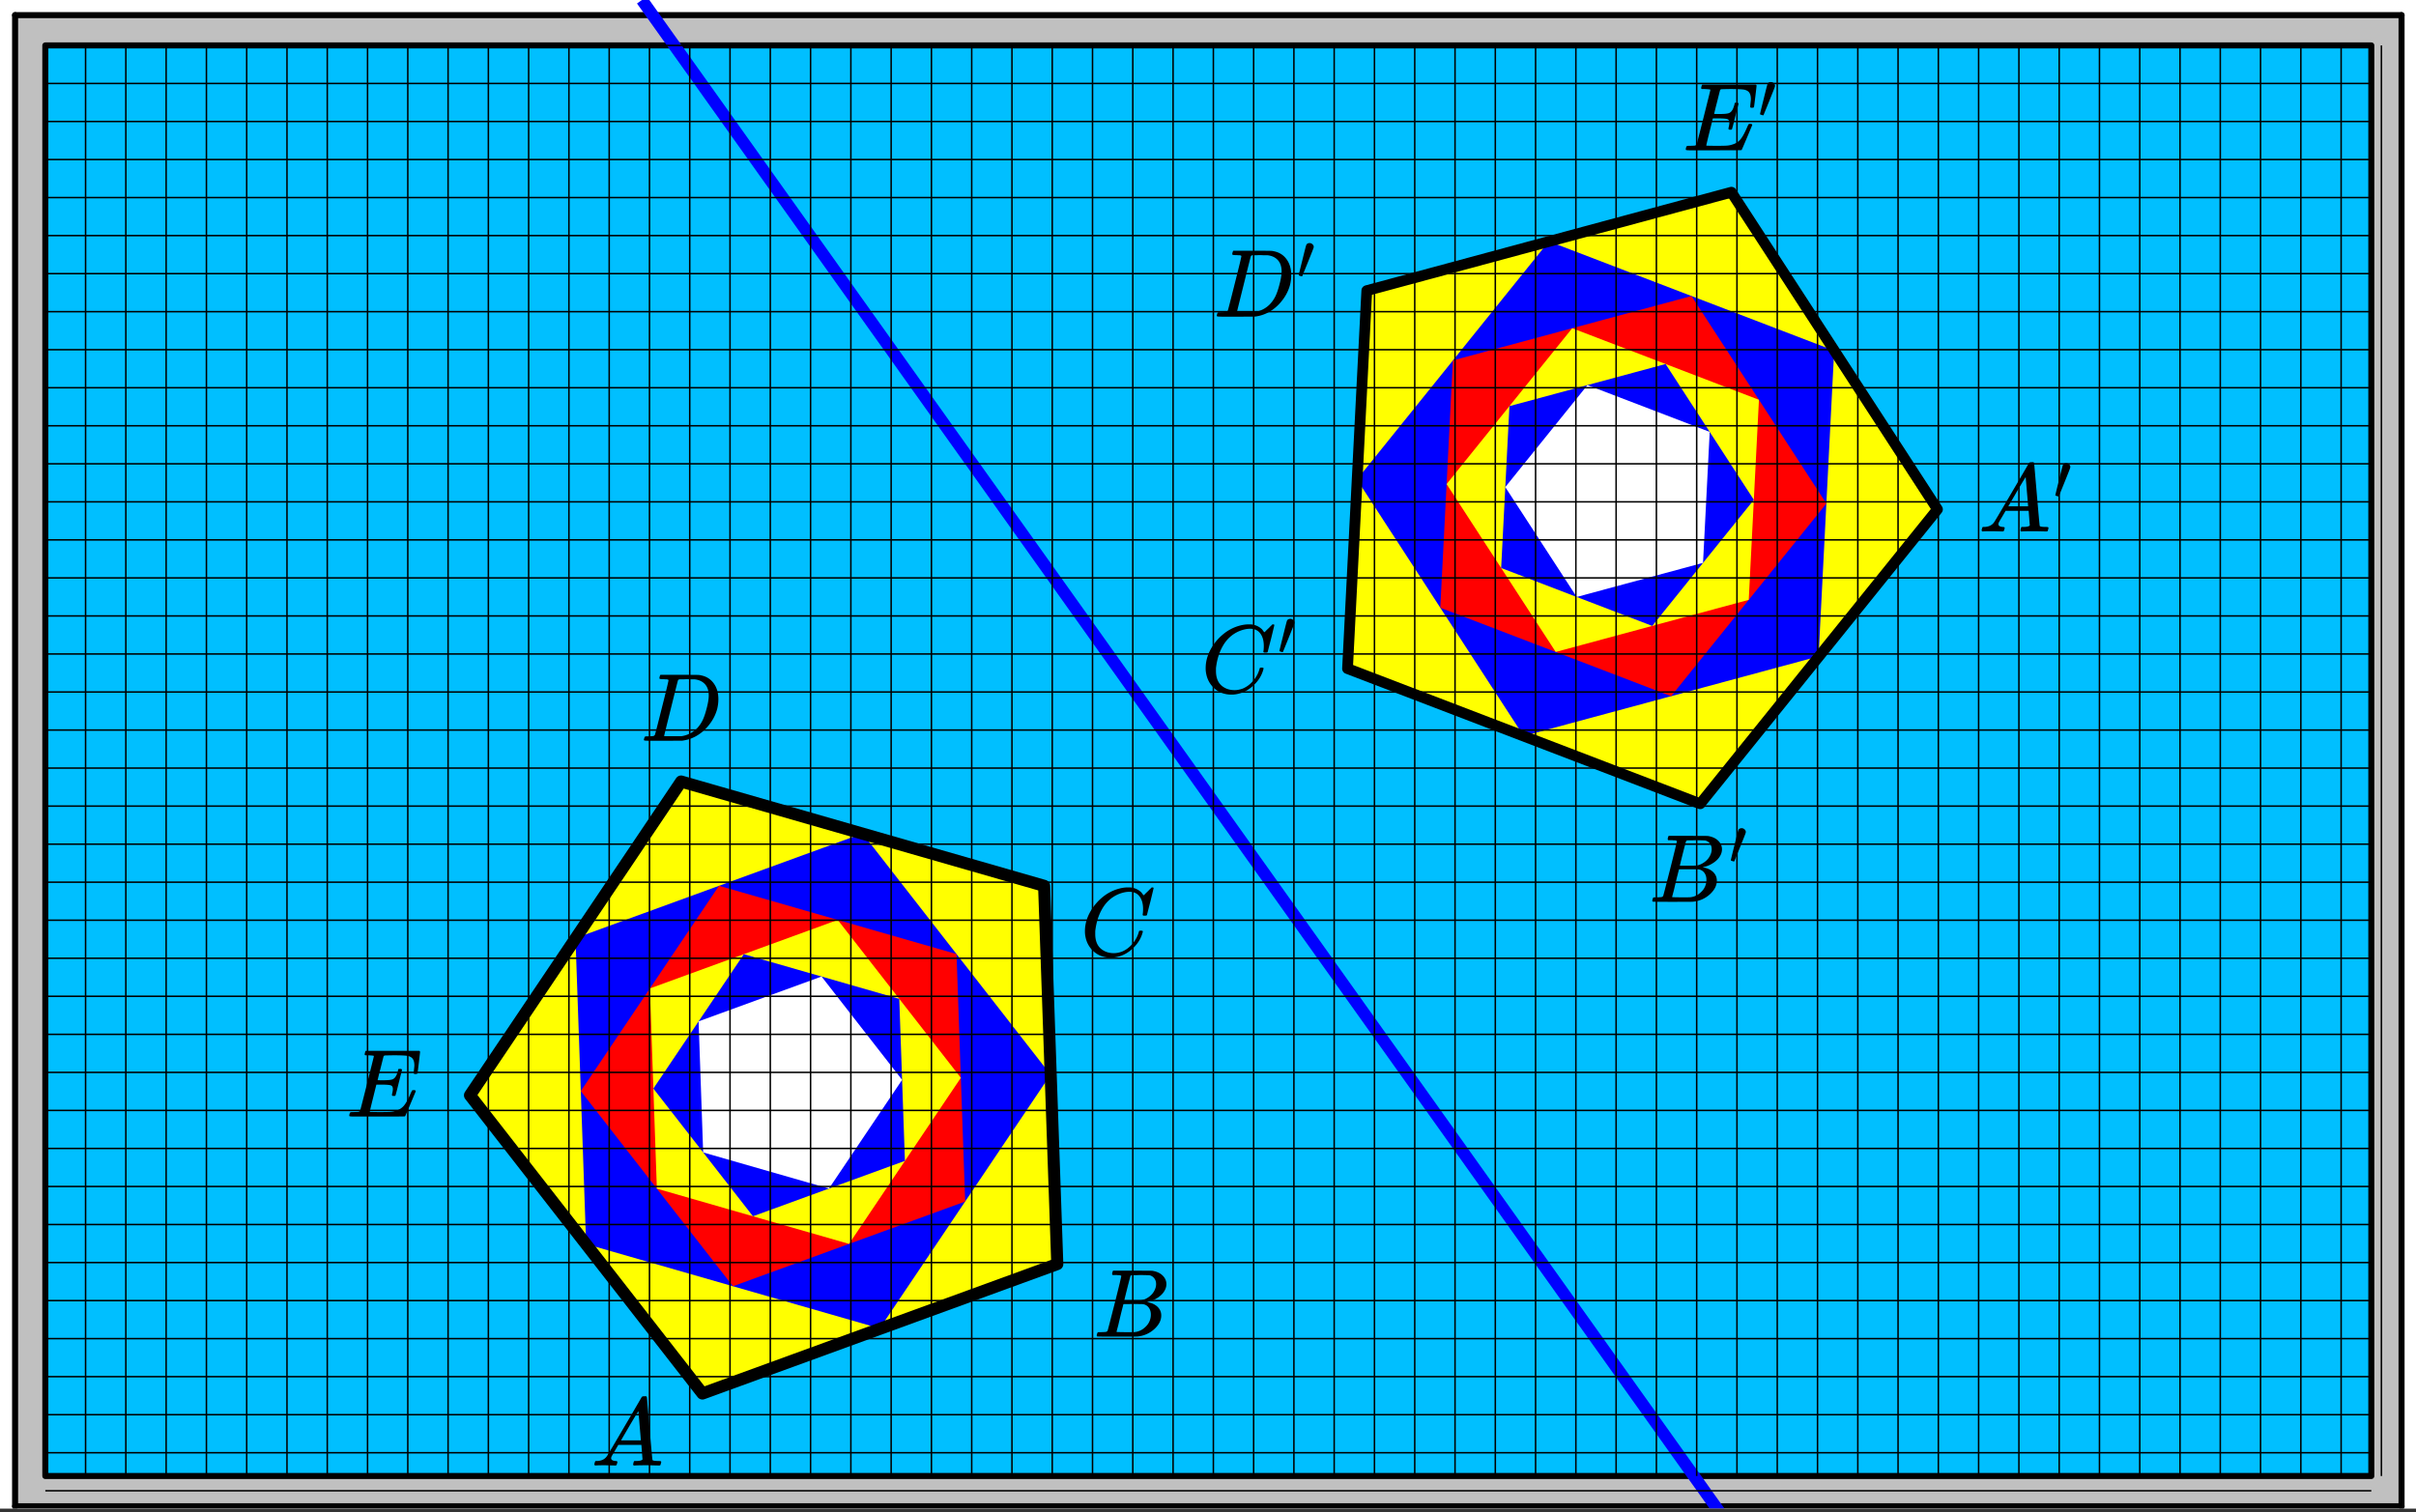
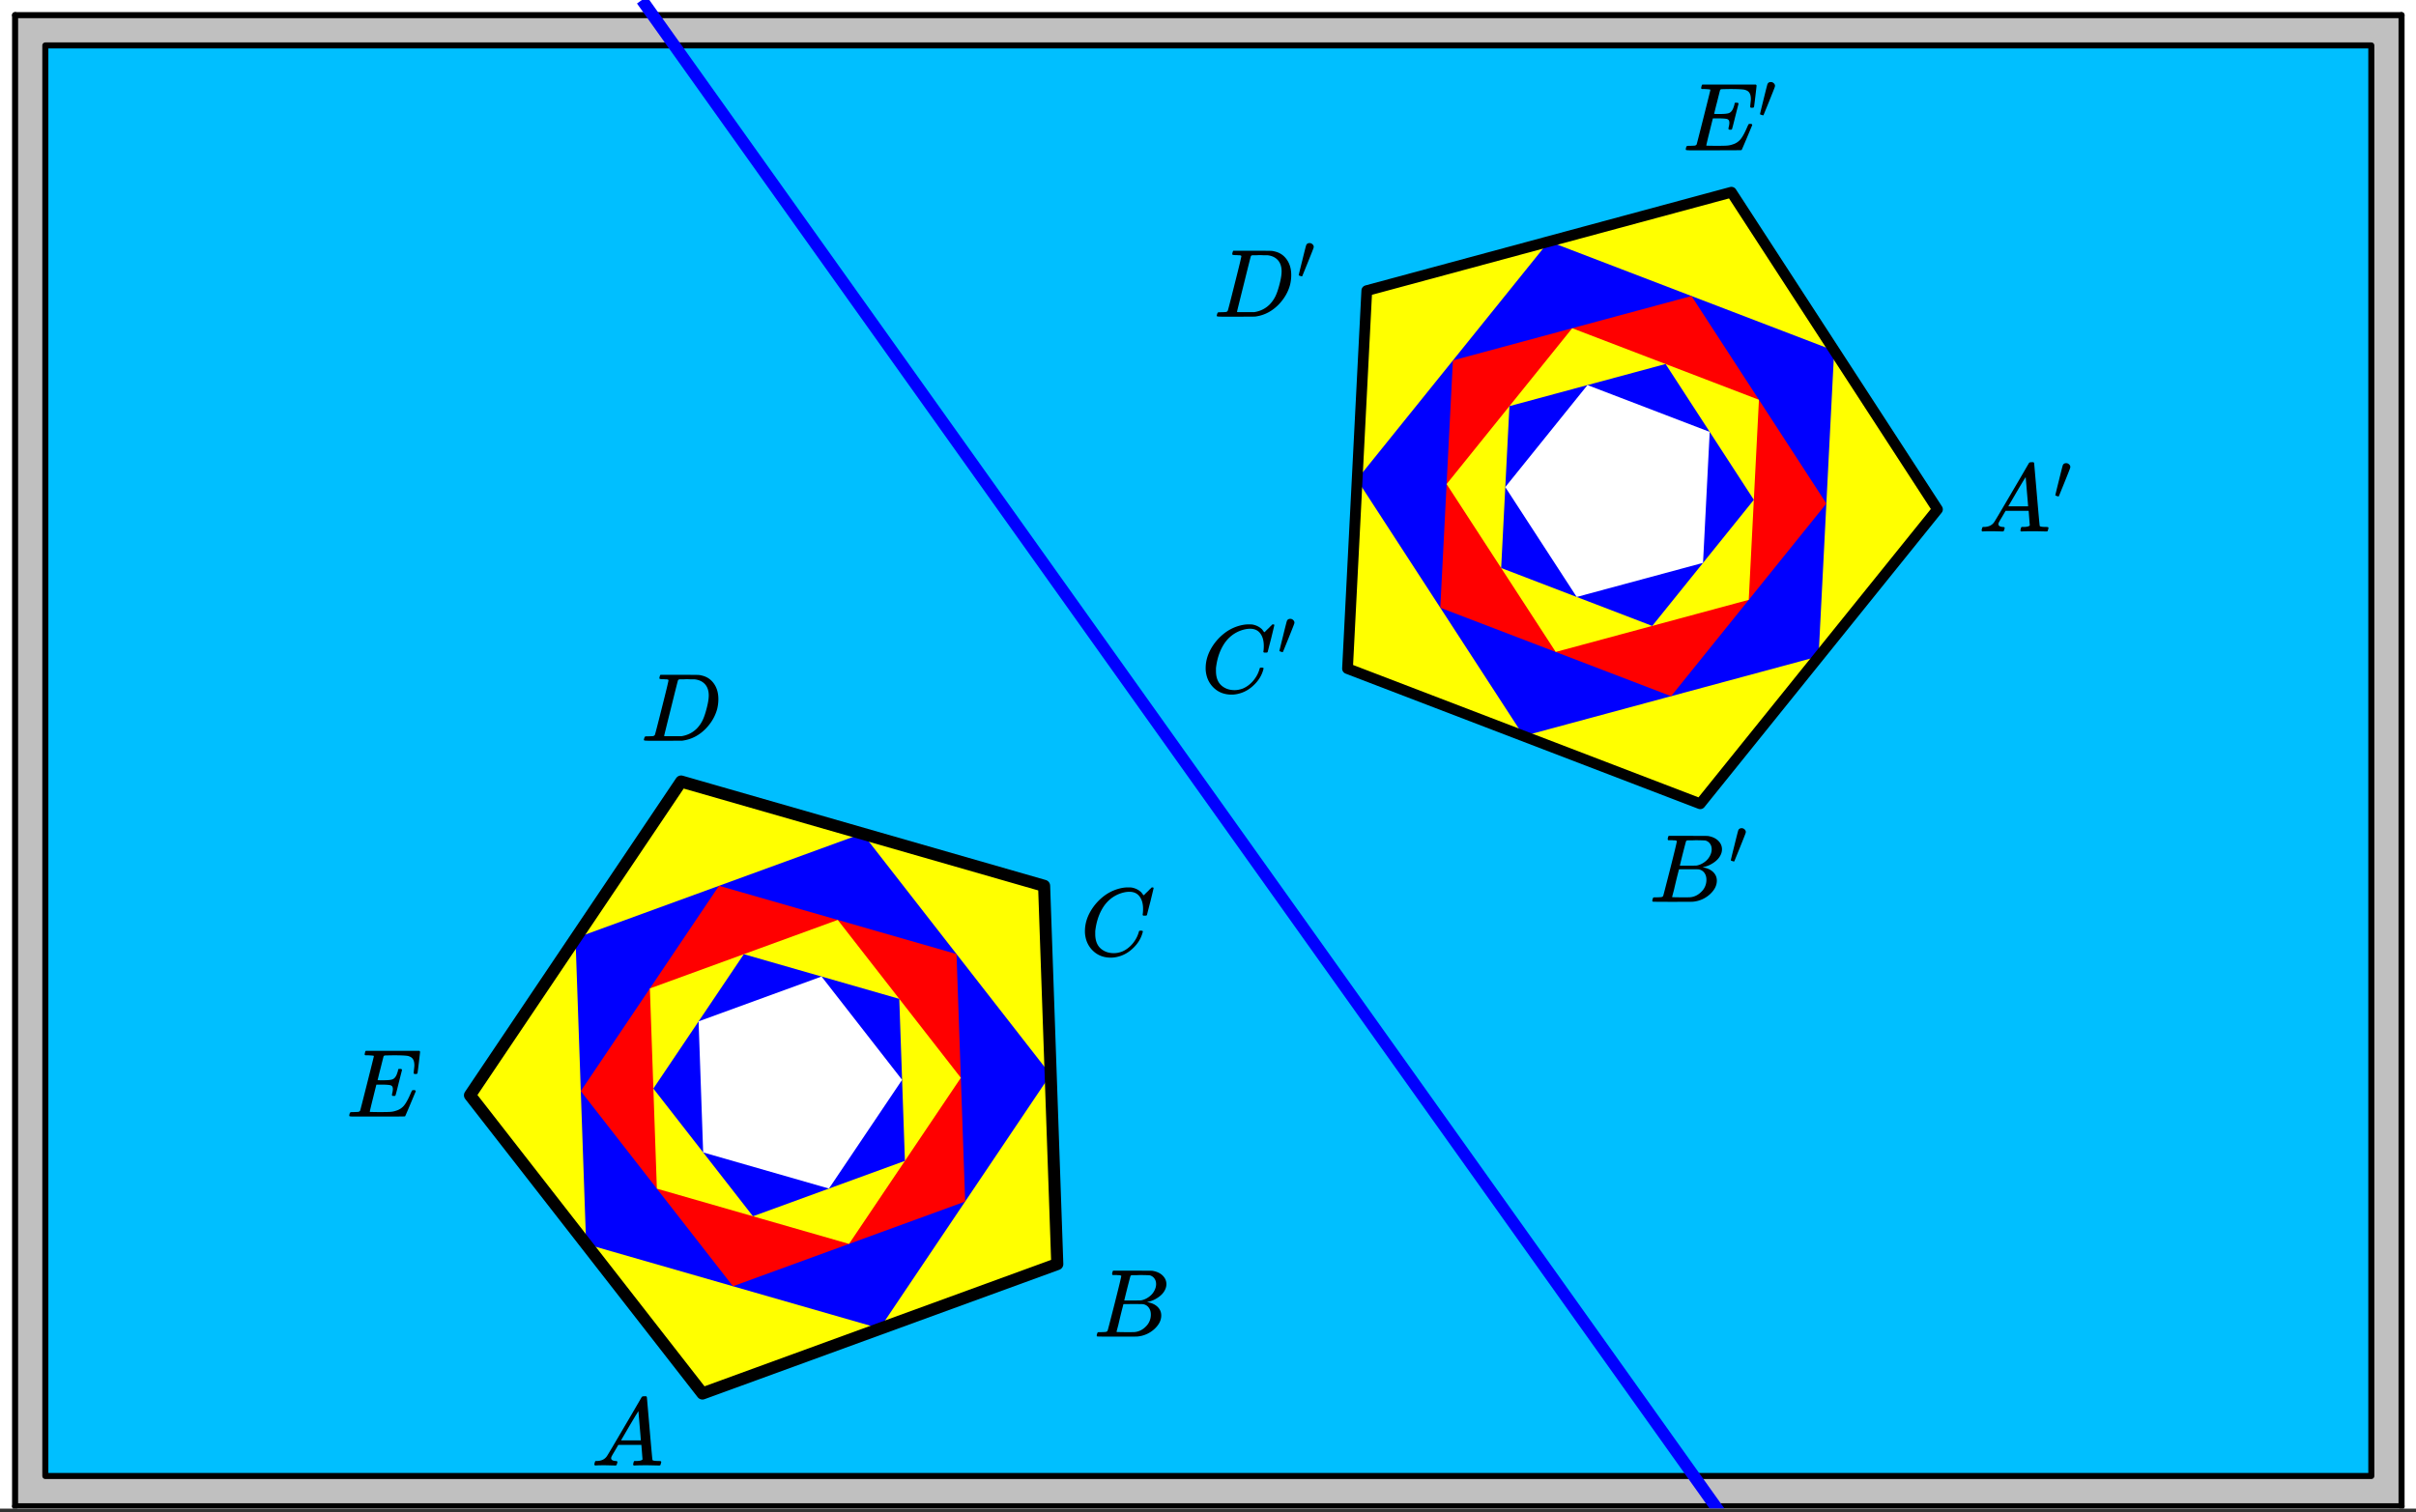
<svg xmlns="http://www.w3.org/2000/svg" xmlns:xlink="http://www.w3.org/1999/xlink" width="449.28" height="281.28" viewBox="0 0 336.96 210.96">
  <rect x="0" y="0" width="336.96" height="210.96" fill="#333333" stroke="none" />
  <defs>
    <symbol overflow="visible" id="g">
      <path d="M3.89-8.469c0-.008-.007-.02-.015-.031a.084.084 0 0 0-.047-.016.311.311 0 0 1-.062-.03.156.156 0 0 0-.079-.017c-.03-.007-.062-.015-.093-.015h-.219a.516.516 0 0 0-.125-.016h-.531c-.043-.008-.074-.039-.094-.094-.012-.019-.008-.097.016-.234.039-.164.082-.258.125-.281h1.75c2.332 0 3.562.008 3.687.015.613.094 1.098.313 1.453.657.352.344.531.746.531 1.203 0 .312-.085.617-.25.906-.199.367-.515.695-.953.984-.437.293-.89.485-1.359.579l-.14.046c.593.086 1.07.293 1.437.625.363.336.547.747.547 1.235 0 .648-.297 1.258-.89 1.828a4.026 4.026 0 0 1-2.47 1.11C6.047-.005 5.098 0 3.266 0 1.46 0 .55-.008.53-.031.488-.051.47-.086.47-.141c0-.062.008-.125.031-.187.04-.164.086-.258.14-.281a.954.954 0 0 1 .204-.016h.078c.238 0 .504-.008.797-.031.133-.031.222-.086.265-.172.02-.031.344-1.274.97-3.735.624-2.468.937-3.769.937-3.906zm4.86 1.14c0-.312-.078-.57-.234-.78a1.131 1.131 0 0 0-.625-.438c-.063-.02-.48-.035-1.25-.047-.18 0-.368.008-.563.016h-.64c-.125.012-.211.043-.25.094-.024.043-.172.609-.454 1.703-.273 1.093-.414 1.672-.421 1.734h1.093c.727 0 1.145-.004 1.25-.016.375-.07.723-.222 1.047-.453.332-.226.586-.504.766-.828.187-.332.281-.66.281-.984zm-.734 4.235c0-.394-.106-.722-.313-.984a1.208 1.208 0 0 0-.797-.453c-.054-.008-.43-.016-1.125-.016-1.062 0-1.593.008-1.593.016 0 .023-.086.351-.25.984a121.9 121.9 0 0 0-.454 1.906l-.25.938c0 .043.051.062.157.062.113 0 .476.008 1.093.016.801 0 1.235-.004 1.297-.016.582-.062 1.098-.32 1.547-.78a2.279 2.279 0 0 0 .688-1.673zm0 0" />
    </symbol>
    <symbol overflow="visible" id="h">
      <path d="M.563 0C.5-.063.469-.11.469-.14c0-.04.015-.118.047-.235.03-.113.054-.18.078-.203L.64-.625h.203c.625-.02 1.082-.242 1.375-.672.05-.05.863-1.422 2.437-4.11A452.554 452.554 0 0 0 7.046-9.5c.052-.07.095-.113.126-.125.039-.02.144-.031.312-.031h.235c.05.086.078.133.078.14l.375 4.344c.25 2.906.383 4.375.406 4.406.04.094.332.141.875.141.094 0 .16.008.203.016.04 0 .07.011.094.03a.111.111 0 0 1 .047.095.983.983 0 0 1-.047.187 1.032 1.032 0 0 1-.078.25C9.648-.016 9.594 0 9.5 0c-.168 0-.438-.004-.813-.016-.374-.007-.671-.015-.89-.015-.844 0-1.399.011-1.656.031h-.172a.365.365 0 0 1-.094-.11c0-.019.016-.1.047-.25.031-.124.055-.195.078-.218l.047-.047h.281c.477-.008.766-.082.86-.219L7.03-2.875H3.813l-.454.781c-.324.543-.492.836-.5.875a.524.524 0 0 0-.046.203c0 .23.203.36.609.391.176 0 .265.047.265.14a.583.583 0 0 1-.046.188.754.754 0 0 1-.094.25C3.523-.016 3.473 0 3.39 0c-.157 0-.403-.004-.735-.016-.336-.007-.586-.015-.75-.015C1.258-.031.848-.02.672 0zm6.39-3.5c0-.102-.058-.805-.172-2.11-.105-1.3-.164-1.956-.172-1.968L6.25-7c-.148.242-.434.719-.86 1.438L4.189-3.5H6.952zm0 0" />
    </symbol>
    <symbol overflow="visible" id="i">
      <path d="M8.781-6.484c0-.75-.168-1.336-.5-1.766-.324-.426-.793-.64-1.406-.64-.48 0-.996.117-1.547.343-.969.418-1.73 1.117-2.281 2.094-.492.867-.805 1.887-.938 3.062V-3c0 1.031.336 1.773 1.016 2.219.438.304.969.453 1.594.453.343 0 .718-.07 1.125-.219.531-.219 1.008-.57 1.437-1.062.426-.5.723-1.04.89-1.625.032-.114.056-.18.079-.204.031-.019.102-.03.219-.03.187 0 .281.038.281.109 0 .023-.012.07-.031.14-.211.805-.64 1.524-1.297 2.156C6.773-.425 6.05-.016 5.25.173a3.756 3.756 0 0 1-.953.125C3.367.297 2.594.03 1.969-.5A3.566 3.566 0 0 1 .766-2.516a3.733 3.733 0 0 1-.094-.875c0-1.082.336-2.132 1.015-3.156a7.267 7.267 0 0 1 1.5-1.64 6.098 6.098 0 0 1 1.97-1.063c.53-.164 1.015-.25 1.452-.25.32 0 .508.008.563.016.539.093.992.32 1.36.671l.109.141c.05.074.097.137.14.188.04.054.067.078.078.078.032 0 .149-.114.36-.344.062-.05.129-.113.203-.188l.219-.218a.722.722 0 0 1 .14-.14l.203-.204h.079c.124 0 .187.031.187.094 0 .031-.148.648-.438 1.844a166.04 166.04 0 0 0-.484 1.89.239.239 0 0 1-.078.094.858.858 0 0 1-.234.016h-.204a.936.936 0 0 1-.093-.094c0-.008.008-.086.031-.235.02-.175.031-.375.031-.593zm0 0" />
    </symbol>
    <symbol overflow="visible" id="j">
      <path d="M3.875-8.469c0-.008-.008-.02-.016-.031a.084.084 0 0 0-.046-.016c-.012-.007-.028-.02-.047-.03a.291.291 0 0 0-.094-.017c-.031-.007-.063-.015-.094-.015H3.36a.516.516 0 0 0-.125-.016h-.14c-.305 0-.465-.031-.485-.094-.011-.019-.007-.093.016-.218.05-.176.094-.274.125-.297h2.688c1.5 0 2.335.008 2.515.015.176 0 .36.028.547.079.707.156 1.27.527 1.688 1.109.425.586.64 1.313.64 2.188 0 .449-.055.89-.156 1.328-.262 1.011-.79 1.933-1.578 2.765-.906.93-1.946 1.485-3.11 1.672l-.187.031L3.187 0h-1.5C.883 0 .478-.02.47-.063v-.015C.445-.118.438-.141.438-.141c0-.02.015-.086.046-.203.04-.133.079-.21.11-.234.031-.031.133-.047.312-.047.239 0 .508-.008.813-.031.125-.031.207-.086.25-.172.031-.031.351-1.274.968-3.735.626-2.468.938-3.769.938-3.906zm5.61 2.14c0-.663-.18-1.19-.532-1.577-.355-.383-.844-.61-1.469-.672h-.593c-.157-.008-.305-.016-.438-.016-.137 0-.281.008-.437.016h-.563c-.125.012-.21.055-.25.125-.023.031-.351 1.328-.984 3.89-.637 2.555-.953 3.84-.953 3.86 0 .043.05.062.156.062h2.25c.851-.132 1.57-.492 2.156-1.078.32-.332.586-.71.797-1.14.207-.426.398-.993.578-1.704.188-.718.281-1.304.281-1.765zm0 0" />
    </symbol>
    <symbol overflow="visible" id="k">
      <path d="M9.406-6.063c0-.093.016-.273.047-.546.031-.27.047-.442.047-.516 0-.395-.07-.691-.203-.89-.125-.208-.356-.352-.688-.438-.304-.063-.992-.094-2.062-.094-.774.012-1.172.024-1.203.031a.246.246 0 0 0-.14.125c-.013.032-.153.59-.423 1.672a61.232 61.232 0 0 0-.406 1.64c.195.013.41.016.64.016h.126c.582 0 1-.035 1.25-.109.257-.082.46-.285.609-.61.05-.1.117-.296.203-.577a.433.433 0 0 0 .016-.11c.008-.039.015-.066.015-.078 0-.008.004-.023.016-.047a.047.047 0 0 1 .047-.031.213.213 0 0 1 .078-.016h.234c.032 0 .055.008.079.016.019.012.03.023.03.031.009 0 .02.012.032.032a.09.09 0 0 0 .031.046l-.453 1.782c-.293 1.199-.453 1.808-.484 1.828-.024.023-.094.031-.219.031-.117 0-.184-.008-.203-.031-.055-.031-.059-.14-.016-.328.063-.239.094-.442.094-.61 0-.258-.09-.426-.266-.5-.168-.07-.609-.11-1.328-.11h-.703c-.055.188-.219.856-.5 2a93.385 93.385 0 0 0-.422 1.75c0 .044.051.063.156.063.102 0 .458.008 1.063.016.844 0 1.398-.008 1.672-.031.281-.02.55-.078.812-.172a2.23 2.23 0 0 0 1.094-.735c.29-.363.61-.957.953-1.78.094-.196.149-.302.172-.313.031-.02.098-.031.203-.031.102 0 .164.007.188.015.062.043.094.094.094.156C8.738-1.234 8.242-.07 8.203-.03 8.172-.008 6.883 0 4.343 0H.939C.613-.008.445-.031.438-.063v-.015C.425-.118.421-.141.421-.141c0-.02.008-.086.031-.203.04-.133.078-.21.11-.234.039-.031.144-.047.312-.047.238 0 .508-.008.813-.031.125-.031.207-.086.25-.172.019-.04.343-1.3.968-3.781.625-2.477.938-3.739.938-3.782 0-.062-.016-.093-.047-.093-.074-.02-.313-.04-.719-.063h-.422a.365.365 0 0 1-.094-.11c0-.03.016-.109.047-.234.032-.156.07-.25.125-.28h7.47c.062.062.093.116.093.155 0 .043-.059.547-.172 1.516-.117.969-.18 1.46-.188 1.469-.023.062-.109.093-.265.093H9.5c-.063-.05-.094-.093-.094-.125zm0 0" />
    </symbol>
    <symbol overflow="visible" id="l">
      <path d="M1.781-5.031c.157 0 .29.058.407.172a.485.485 0 0 1 .171.359.547.547 0 0 1-.03.14c0 .044-.263.712-.782 2C1.023-1.065.757-.413.75-.405c-.012.011-.027.015-.047.015A.734.734 0 0 1 .5-.437C.344-.488.266-.523.266-.547c0-.039.164-.734.5-2.078.332-1.352.515-2.063.546-2.125.083-.188.239-.281.47-.281zm0 0" />
    </symbol>
    <clipPath id="a">
      <path d="M0 0h336.96v210.438H0zm0 0" />
    </clipPath>
    <clipPath id="b">
      <path d="M2 2h333v208.438H2zm0 0" />
    </clipPath>
    <clipPath id="c">
      <path d="M1 209h335v1.438H1zm0 0" />
    </clipPath>
    <clipPath id="d">
      <path d="M334 1h2v209.438h-2zm0 0" />
    </clipPath>
    <clipPath id="e">
      <path d="M1 1h2v209.438H1zm0 0" />
    </clipPath>
    <clipPath id="f">
      <path d="M79 0h172v210.438H79zm0 0" />
    </clipPath>
  </defs>
  <g clip-path="url(#a)" fill="#fff">
    <path d="M0 0h336.96v210.96H0z" />
    <path d="M0 0h336.96v210.96H0z" />
  </g>
  <g clip-path="url(#b)">
    <path d="M2.105 2.113v207.969h332.79V2.113zm0 0" fill="silver" />
  </g>
  <path d="M6.32 6.336v199.523h324.36V6.336zm0 0" fill="#00bfff" />
  <path d="M97.957 194.352l49.48-18.051-1.835-52.754L94.984 109 65.54 152.758zm0 0M237.094 112.102L187.91 93.25l2.688-52.715L241.44 26.81l28.739 44.23zm0 0" fill="#ff0" />
  <path d="M122.695 185.328l23.825-35.406-26.227-33.649-40.031 14.606 1.484 42.676zm0 0M212.504 102.676l-23.25-35.781 26.766-33.223 39.792 15.25-2.175 42.648zm0 0" fill="#00f" />
  <path d="M134.61 167.625l-1.204-34.527-33.129-9.524-19.273 28.645 21.219 27.222zm0 0M200.879 84.785l1.758-34.504 33.277-8.984 18.809 28.95-21.653 26.878zm0 0" fill="red" />
  <path d="M134.008 150.363l-17.168-22.027-26.2 9.559.973 27.933 26.801 7.707zm0 0M201.758 67.535l17.52-21.746 26.042 9.984-1.422 27.91-26.921 7.27zm0 0" fill="#ff0" />
  <path d="M125.422 139.348l-21.68-6.23-12.617 18.745 13.89 17.817 21.196-7.73zm0 0M210.52 56.66l21.777-5.879 12.312 18.946-14.172 17.593-21.07-8.078zm0 0" fill="#00f" />
  <path d="M114.582 136.234l-17.148 6.254.636 18.285 17.543 5.04 10.203-15.165zm0 0M221.406 53.723l17.047 6.53-.93 18.27-17.62 4.758-9.962-15.328zm0 0" fill="#fff" />
  <g clip-path="url(#c)">
    <path d="M2.811 280.184H447.19" transform="scale(.749 .75)" fill="none" stroke-width="1.125" stroke-linecap="round" stroke="#000" />
  </g>
  <g clip-path="url(#d)">
    <path d="M447.189 280.184V2.818" transform="scale(.749 .75)" fill="none" stroke-width="1.125" stroke-linecap="round" stroke="#000" />
  </g>
  <path d="M447.189 2.818H2.81" transform="scale(.749 .75)" fill="none" stroke-width="1.125" stroke-linecap="round" stroke="#000" />
  <g clip-path="url(#e)">
    <path d="M2.811 2.818v277.366" transform="scale(.749 .75)" fill="none" stroke-width="1.125" stroke-linecap="round" stroke="#000" />
  </g>
  <path d="M8.44 274.553h433.12M441.56 274.553V8.45M441.56 8.45H8.44M8.44 8.45v266.103" transform="scale(.749 .75)" fill="none" stroke-width="1.125" stroke-linecap="round" stroke="#000" />
  <path d="M196.875 235.13l-2.452-70.357M194.423 164.773l-67.59-19.4M126.834 145.372l-39.319 58.36M87.515 203.732l43.288 55.473M130.803 259.205l66.072-24.074" transform="scale(.749 .75)" fill="#d55e00" stroke-width="2.25" stroke-linecap="round" stroke="#000" />
  <path d="M250.919 124.367l3.588-70.306M254.507 54.061L322.4 35.754M322.4 35.754l38.374 58.99M360.774 94.744l-44.18 54.765M316.594 149.509l-65.675-25.142" transform="scale(.749 .75)" fill="#d55e00" stroke-width="2" stroke-linecap="round" stroke="#000" />
  <g clip-path="url(#f)">
    <path d="M119.531 0L321.43 282.997" transform="scale(.749 .75)" fill="none" stroke-width="2.25" stroke="#00f" />
  </g>
-   <path d="M8.44 8.45h433.12M8.44 15.525h433.12M8.44 22.6h433.12M8.44 29.675h433.12M8.44 36.75h433.12M8.44 43.824h433.12M8.44 50.899h433.12M8.44 57.974h433.12M8.44 65.049h433.12M8.44 72.123h433.12M8.44 79.198h433.12M8.44 86.273h433.12M8.44 93.348h433.12M8.44 100.423h433.12M8.44 107.497h433.12M8.44 114.572h433.12M8.44 121.647h433.12M8.44 128.722h433.12M8.44 135.797h433.12M8.44 142.872h433.12M8.44 149.946h433.12M8.44 157.021h433.12M8.44 164.096h433.12M8.44 171.17h433.12M8.44 178.246h433.12M8.44 185.32h433.12M8.44 192.4h433.12M8.44 199.475h433.12M8.44 206.55h433.12M8.44 213.625h433.12M8.44 220.7h433.12M8.44 227.774h433.12M8.44 234.85h433.12M8.44 241.924h433.12M8.44 248.999h433.12M8.44 256.074h433.12M8.44 263.148h433.12M8.44 270.223h433.12M8.44 277.298h433.12M15.935 8.45v266.103M23.436 8.45v266.103M30.936 8.45v266.103M38.437 8.45v266.103M45.938 8.45v266.103M53.439 8.45v266.103M60.94 8.45v266.103M68.44 8.45v266.103M75.935 8.45v266.103M83.436 8.45v266.103M90.937 8.45v266.103M98.438 8.45v266.103M105.938 8.45v266.103M113.439 8.45v266.103M120.94 8.45v266.103M128.435 8.45v266.103M135.936 8.45v266.103M143.436 8.45v266.103M150.937 8.45v266.103M158.438 8.45v266.103M165.939 8.45v266.103M173.44 8.45v266.103M180.94 8.45v266.103M188.435 8.45v266.103M195.936 8.45v266.103M203.437 8.45v266.103M210.938 8.45v266.103M218.438 8.45v266.103M225.939 8.45v266.103M233.44 8.45v266.103M240.935 8.45v266.103M248.436 8.45v266.103M255.936 8.45v266.103M263.437 8.45v266.103M270.938 8.45v266.103M278.439 8.45v266.103M285.94 8.45v266.103M293.44 8.45v266.103M300.935 8.45v266.103M308.436 8.45v266.103M315.937 8.45v266.103M323.438 8.45v266.103M330.938 8.45v266.103M338.439 8.45v266.103M345.94 8.45v266.103M353.435 8.45v266.103M360.936 8.45v266.103M368.436 8.45v266.103M375.937 8.45v266.103M383.438 8.45v266.103M390.939 8.45v266.103M398.44 8.45v266.103M405.94 8.45v266.103M413.435 8.45v266.103M420.936 8.45v266.103M428.437 8.45v266.103M435.938 8.45v266.103M443.438 8.45v266.103" transform="scale(.749 .75)" fill="none" stroke-width=".281" stroke="#000" />
  <use xlink:href="#g" x="152.492" y="186.473" />
  <use xlink:href="#h" x="82.425" y="204.447" />
  <use xlink:href="#i" x="150.644" y="133.302" />
  <use xlink:href="#j" x="89.364" y="103.347" />
  <use xlink:href="#k" x="48.292" y="155.769" />
  <use xlink:href="#g" x="229.979" y="125.813" />
  <use xlink:href="#l" x="241.131" y="120.571" />
  <use xlink:href="#i" x="167.482" y="96.607" />
  <use xlink:href="#l" x="178.177" y="91.364" />
  <use xlink:href="#j" x="169.261" y="44.184" />
  <use xlink:href="#l" x="180.868" y="38.942" />
  <use xlink:href="#k" x="234.695" y="20.969" />
  <use xlink:href="#l" x="245.203" y="16.476" />
  <use xlink:href="#h" x="275.907" y="74.14" />
  <use xlink:href="#l" x="286.391" y="69.647" />
</svg>